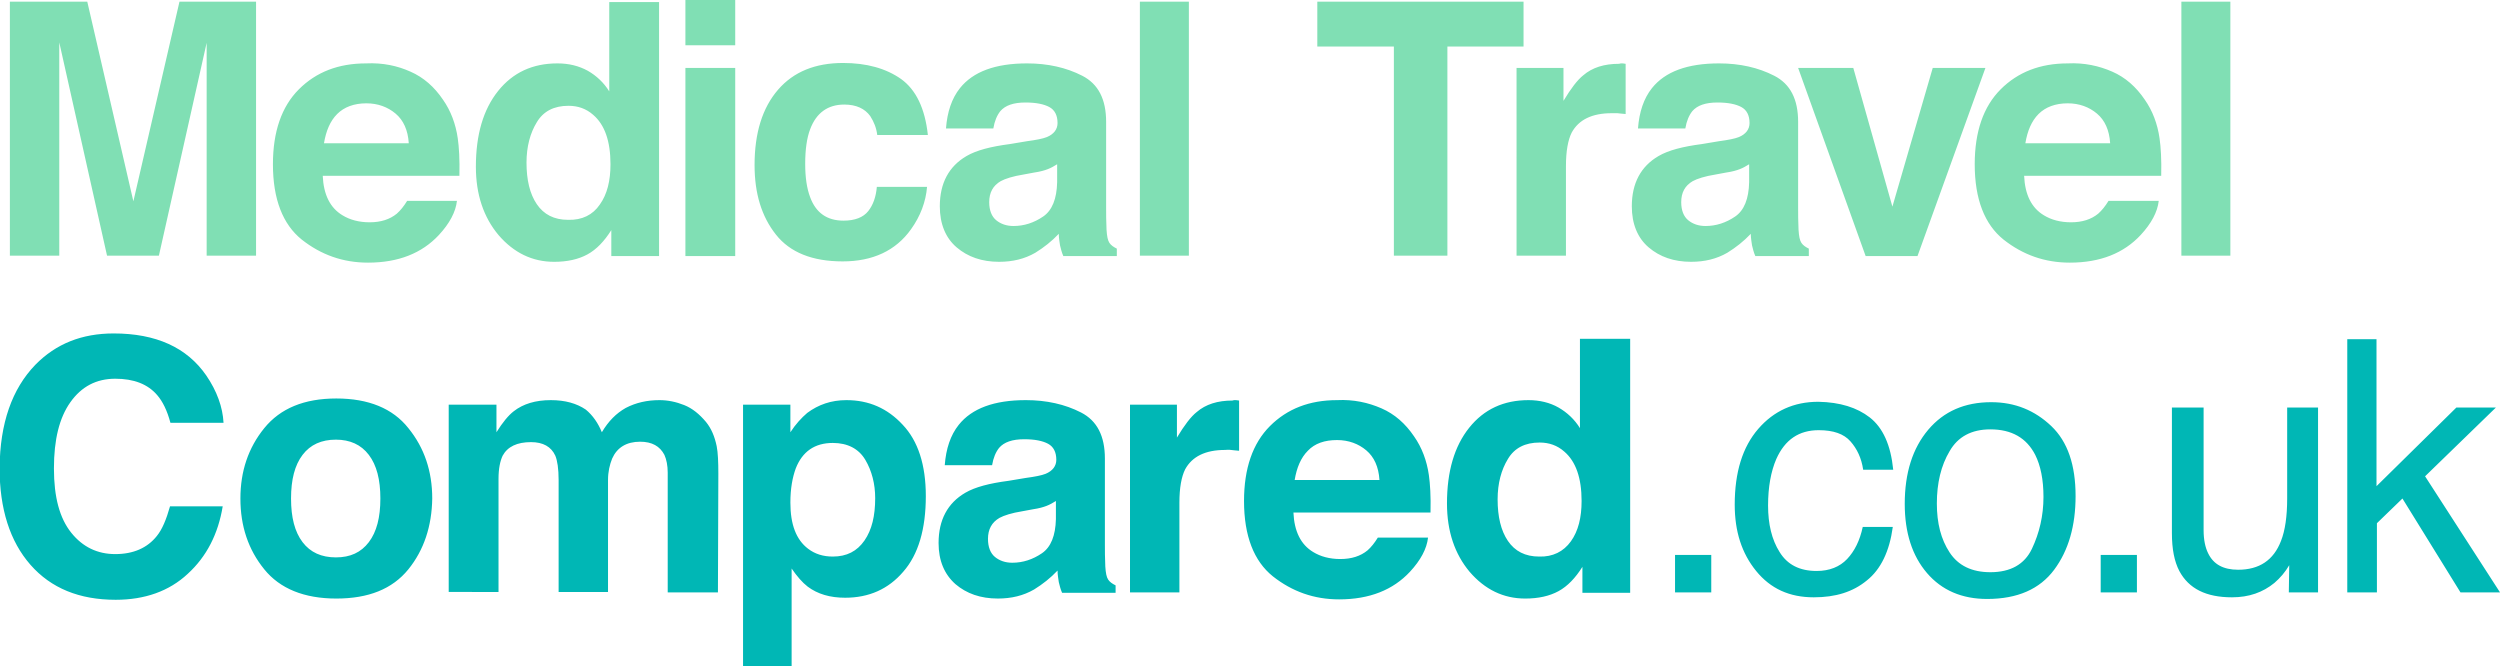
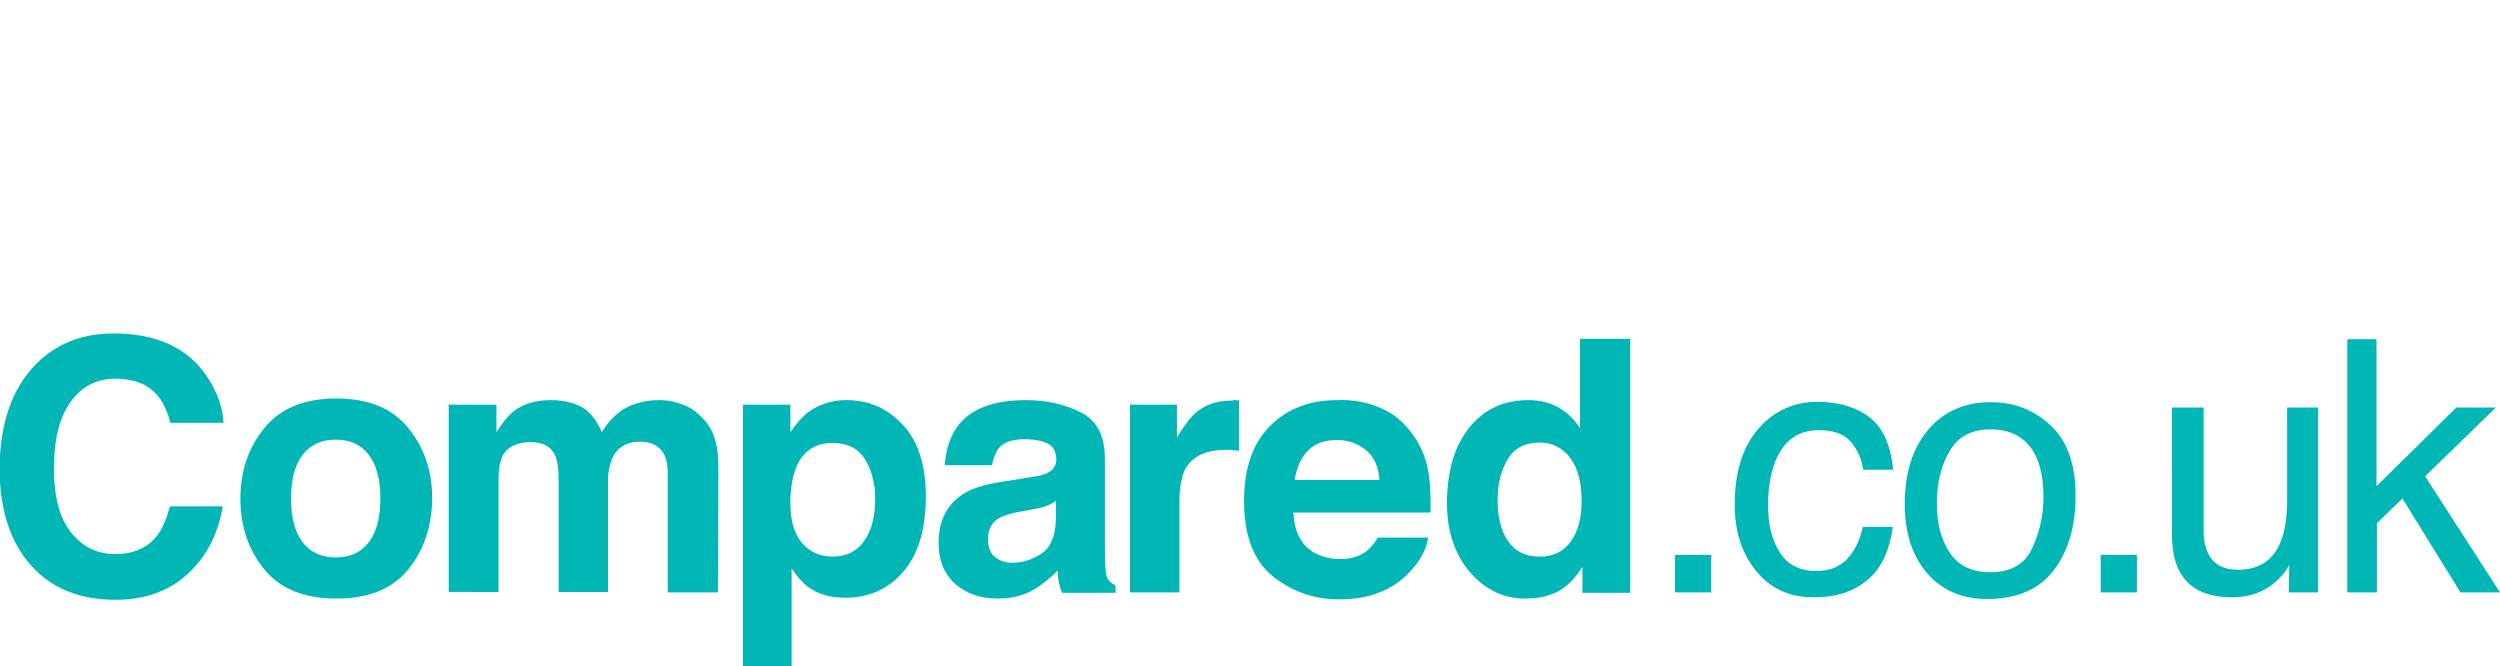
<svg xmlns="http://www.w3.org/2000/svg" id="Layer_1" viewBox="0 0 607.3 161.9">
  <style>.st0{fill:#80dfb4}.st1{fill:#00b7b5}</style>
-   <path class="st0" d="M43.6.4h18.6v61.7h-12V20.4v-5-5L38.6 62.1H26L14.4 10.3v51.8h-12V.4h18.8l11.2 48.5L43.6.4zM99.7 17.4c3.2 1.4 5.8 3.7 7.9 6.8 1.9 2.7 3.1 5.9 3.6 9.4.3 2.1.5 5.1.4 9.1H78.4c.2 4.6 1.8 7.8 4.8 9.6 1.8 1.1 4 1.7 6.6 1.7 2.7 0 4.9-.7 6.6-2.1.9-.8 1.7-1.8 2.5-3.1H111c-.3 2.7-1.8 5.5-4.4 8.3-4.1 4.4-9.8 6.7-17.2 6.7-6.1 0-11.4-1.9-16.1-5.6-4.6-3.7-7-9.8-7-18.3 0-7.9 2.1-14 6.3-18.2s9.6-6.3 16.3-6.3c4.1-.2 7.7.6 10.8 2zM81.9 27.7c-1.7 1.7-2.7 4.1-3.2 7.1h20.6c-.2-3.2-1.3-5.6-3.2-7.2-1.9-1.6-4.3-2.5-7.1-2.5-3 0-5.4.9-7.1 2.6zM142.8 17.2c2.1 1.2 3.9 2.9 5.2 5V.5h12.1v61.7h-11.6v-6.3c-1.7 2.7-3.6 4.7-5.8 5.9-2.2 1.2-4.9 1.8-8.1 1.8-5.3 0-9.8-2.2-13.5-6.5-3.6-4.3-5.5-9.8-5.5-16.6 0-7.8 1.8-13.9 5.4-18.4 3.6-4.5 8.4-6.7 14.4-6.7 2.8 0 5.2.6 7.4 1.8zm2.9 32.5c1.8-2.5 2.6-5.8 2.6-9.8 0-5.6-1.4-9.6-4.2-12-1.7-1.5-3.7-2.2-6-2.2-3.5 0-6.1 1.3-7.7 4-1.6 2.6-2.5 5.9-2.5 9.8 0 4.2.8 7.6 2.5 10.1s4.2 3.8 7.6 3.8c3.4.1 6-1.2 7.7-3.7zM178.6 11h-12.1V0h12.1v11zm-12.1 5.5h12.1v45.7h-12.1V16.5zM213.1 32.8c-.2-1.7-.8-3.2-1.7-4.6-1.3-1.8-3.4-2.8-6.3-2.8-4 0-6.8 2-8.3 6-.8 2.1-1.2 4.9-1.2 8.4 0 3.3.4 6 1.2 8.1 1.4 3.8 4.1 5.7 8.1 5.7 2.8 0 4.8-.8 6-2.3 1.2-1.5 1.9-3.5 2.1-5.9h12.2c-.3 3.6-1.6 7.1-3.9 10.3-3.7 5.2-9.3 7.8-16.6 7.8-7.4 0-12.8-2.2-16.2-6.5-3.5-4.4-5.2-10-5.2-16.9 0-7.8 1.9-13.9 5.7-18.3 3.8-4.4 9.1-6.5 15.8-6.5 5.7 0 10.4 1.3 14.1 3.9 3.6 2.6 5.8 7.1 6.5 13.6h-12.3zM249.5 34.3c2.2-.3 3.8-.6 4.8-1 1.7-.7 2.6-1.9 2.6-3.4 0-1.9-.7-3.2-2-3.9-1.3-.7-3.2-1.1-5.8-1.1-2.9 0-4.9.7-6.1 2.1-.8 1-1.4 2.4-1.7 4.2h-11.5c.3-4 1.4-7.3 3.4-9.8 3.2-4 8.6-6 16.3-6 5 0 9.5 1 13.4 3 3.9 2 5.8 5.7 5.8 11.2v20.9c0 1.5 0 3.2.1 5.3.1 1.6.3 2.6.7 3.2.4.6 1 1 1.8 1.4v1.8h-13c-.4-.9-.6-1.8-.8-2.6-.1-.8-.3-1.7-.3-2.8-1.7 1.8-3.6 3.3-5.7 4.6-2.6 1.5-5.5 2.2-8.8 2.2-4.2 0-7.6-1.2-10.3-3.5s-4.1-5.7-4.1-10c0-5.6 2.2-9.7 6.5-12.2 2.4-1.4 5.9-2.3 10.5-2.9l4.2-.7zm7.3 5.6c-.8.5-1.5.9-2.3 1.2-.8.3-1.8.6-3.2.8l-2.7.5c-2.5.4-4.4 1-5.5 1.6-1.9 1.1-2.8 2.8-2.8 5.1 0 2 .6 3.5 1.7 4.4 1.1.9 2.5 1.4 4.2 1.4 2.6 0 5-.8 7.2-2.3 2.2-1.5 3.3-4.3 3.4-8.3v-4.4zM288.8 62.1h-11.9V.4h11.9v61.7zM370.1.4v10.9h-18.5v50.8h-13V11.3H320V.4h50.1zM393.9 15.4c.2 0 .5 0 1 .1v12.2c-.8-.1-1.4-.1-2-.2h-1.4c-4.8 0-8 1.6-9.7 4.7-.9 1.8-1.4 4.5-1.4 8.1v21.8h-12V16.5h11.4v8c1.8-3 3.4-5.1 4.8-6.2 2.2-1.9 5.1-2.8 8.7-2.8.3-.1.5-.1.6-.1zM417.6 34.3c2.2-.3 3.8-.6 4.8-1 1.7-.7 2.6-1.9 2.6-3.4 0-1.9-.7-3.2-2-3.9-1.3-.7-3.2-1.1-5.8-1.1-2.9 0-4.9.7-6.1 2.1-.8 1-1.4 2.4-1.7 4.2h-11.5c.3-4 1.4-7.3 3.4-9.8 3.2-4 8.6-6 16.3-6 5 0 9.5 1 13.4 3 3.9 2 5.8 5.7 5.8 11.2v20.9c0 1.5 0 3.2.1 5.3.1 1.6.3 2.6.7 3.2.4.6 1 1 1.8 1.4v1.8h-13c-.4-.9-.6-1.8-.8-2.6-.1-.8-.3-1.7-.3-2.8-1.7 1.8-3.6 3.3-5.7 4.6-2.6 1.5-5.5 2.2-8.8 2.2-4.2 0-7.6-1.2-10.3-3.5s-4.1-5.7-4.1-10c0-5.6 2.2-9.7 6.5-12.2 2.4-1.4 5.9-2.3 10.5-2.9l4.2-.7zm7.3 5.6c-.8.5-1.5.9-2.3 1.2-.8.3-1.8.6-3.2.8l-2.7.5c-2.5.4-4.4 1-5.5 1.6-1.9 1.1-2.8 2.8-2.8 5.1 0 2 .6 3.5 1.7 4.4 1.1.9 2.5 1.4 4.2 1.4 2.6 0 5-.8 7.2-2.3 2.2-1.5 3.3-4.3 3.4-8.3v-4.4zM469.5 16.5h12.8l-16.5 45.7h-12.6l-16.4-45.7h13.4l9.5 33.7 9.8-33.7zM513.1 17.4c3.2 1.4 5.8 3.7 7.9 6.8 1.9 2.7 3.1 5.9 3.6 9.4.3 2.1.5 5.1.4 9.1h-33.3c.2 4.6 1.8 7.8 4.8 9.6 1.8 1.1 4 1.7 6.6 1.7 2.7 0 4.9-.7 6.6-2.1.9-.8 1.7-1.8 2.5-3.1h12.2c-.3 2.7-1.8 5.5-4.4 8.3-4.1 4.4-9.8 6.7-17.2 6.7-6.1 0-11.4-1.9-16.1-5.6-4.6-3.7-7-9.8-7-18.3 0-7.9 2.1-14 6.3-18.2s9.6-6.3 16.3-6.3c4-.2 7.6.6 10.8 2zm-17.9 10.3c-1.7 1.7-2.7 4.1-3.2 7.1h20.6c-.2-3.2-1.3-5.6-3.2-7.2-1.9-1.6-4.3-2.5-7.1-2.5-3 0-5.4.9-7.1 2.6zM541.8 62.1h-11.9V.4h11.9v61.7z" />
  <path class="st1" d="M8.6 88.6c5-5.1 11.3-7.6 19-7.6 10.3 0 17.8 3.4 22.5 10.2 2.6 3.8 4 7.7 4.2 11.5H41.4c-.8-3-1.9-5.2-3.2-6.7-2.3-2.7-5.7-4-10.2-4-4.6 0-8.2 1.9-10.9 5.7-2.7 3.8-4 9.1-4 16.1s1.4 12.1 4.2 15.6c2.8 3.5 6.4 5.2 10.7 5.2 4.4 0 7.8-1.5 10.1-4.4 1.3-1.6 2.3-4 3.2-7.2h12.8c-1.1 6.7-3.9 12.2-8.5 16.4-4.5 4.2-10.4 6.3-17.5 6.3-8.8 0-15.7-2.8-20.7-8.5s-7.5-13.6-7.5-23.5c.1-10.9 3-19.2 8.7-25.1zM99.2 138.3c-3.9 4.8-9.7 7.1-17.5 7.1-7.8 0-13.7-2.4-17.5-7.1-3.9-4.8-5.8-10.5-5.8-17.2 0-6.6 1.9-12.3 5.8-17.1 3.9-4.8 9.7-7.2 17.5-7.2 7.8 0 13.7 2.4 17.5 7.2 3.9 4.8 5.8 10.5 5.8 17.1-.1 6.7-2 12.5-5.8 17.2zm-9.6-6.6c1.9-2.5 2.8-6 2.8-10.6s-.9-8.1-2.8-10.6-4.6-3.7-8-3.7c-3.5 0-6.2 1.2-8.1 3.7-1.9 2.5-2.8 6-2.8 10.6s.9 8.1 2.8 10.6 4.6 3.7 8.1 3.7 6.1-1.2 8-3.7zM166.2 98.4c2 .8 3.7 2.2 5.3 4.1 1.3 1.6 2.1 3.5 2.6 5.9.3 1.5.4 3.8.4 6.7l-.1 28.8h-12.2v-29.1c0-1.7-.3-3.2-.8-4.3-1.1-2.1-3-3.2-5.9-3.2-3.3 0-5.6 1.4-6.8 4.1-.6 1.5-1 3.2-1 5.2v27.2h-12v-27.2c0-2.7-.3-4.7-.8-5.9-1-2.2-3-3.3-5.9-3.3-3.4 0-5.7 1.1-6.9 3.3-.6 1.3-1 3.1-1 5.6v27.5H109V98.3h11.6v6.7c1.5-2.4 2.9-4.1 4.2-5.1 2.3-1.8 5.3-2.7 9-2.7 3.5 0 6.3.8 8.5 2.3 1.7 1.4 3 3.3 3.9 5.5 1.6-2.7 3.5-4.6 5.8-5.9 2.5-1.3 5.2-1.9 8.2-1.9 2 0 4 .4 6 1.2zM219.3 103.2c3.7 3.9 5.6 9.7 5.6 17.3 0 8-1.8 14.2-5.5 18.4-3.6 4.2-8.3 6.3-14.1 6.3-3.7 0-6.7-.9-9.1-2.7-1.3-1-2.6-2.5-3.9-4.4v23.8h-11.8V98.3H192v6.7c1.3-2 2.7-3.5 4.1-4.7 2.7-2 5.8-3.1 9.5-3.1 5.5 0 10 2 13.7 6zm-9.1 8.5c-1.6-2.7-4.3-4.1-7.9-4.1-4.4 0-7.4 2.1-9 6.2-.8 2.2-1.3 4.9-1.3 8.3 0 5.3 1.4 9 4.3 11.2 1.7 1.3 3.7 1.9 6 1.9 3.4 0 5.9-1.3 7.7-3.9 1.8-2.6 2.6-6 2.6-10.3 0-3.4-.8-6.6-2.4-9.3zM249.2 116.1c2.2-.3 3.8-.6 4.8-1 1.7-.7 2.6-1.9 2.6-3.4 0-1.9-.7-3.2-2-3.9-1.3-.7-3.2-1.1-5.8-1.1-2.9 0-4.9.7-6.1 2.1-.8 1-1.4 2.4-1.7 4.2h-11.5c.3-4 1.4-7.3 3.4-9.8 3.2-4 8.6-6 16.3-6 5 0 9.5 1 13.4 3 3.9 2 5.8 5.7 5.8 11.2v20.9c0 1.5 0 3.2.1 5.3.1 1.6.3 2.6.7 3.2.4.6 1 1 1.8 1.4v1.8h-13c-.4-.9-.6-1.8-.8-2.6-.1-.8-.3-1.7-.3-2.8-1.7 1.8-3.6 3.3-5.7 4.6-2.6 1.5-5.5 2.2-8.8 2.2-4.2 0-7.6-1.2-10.3-3.5-2.7-2.4-4.1-5.7-4.1-10 0-5.6 2.2-9.7 6.5-12.2 2.4-1.4 5.9-2.3 10.5-2.9l4.2-.7zm7.3 5.6c-.8.5-1.5.9-2.3 1.2-.8.3-1.8.6-3.2.8l-2.7.5c-2.5.4-4.4 1-5.5 1.6-1.9 1.1-2.8 2.8-2.8 5.1 0 2 .6 3.5 1.7 4.4 1.1.9 2.5 1.4 4.2 1.4 2.6 0 5-.8 7.2-2.3 2.2-1.5 3.3-4.3 3.4-8.3v-4.4zM300 97.2c.2 0 .5 0 1 .1v12.2c-.8-.1-1.4-.1-2-.2s-1.1 0-1.4 0c-4.8 0-8 1.6-9.7 4.7-.9 1.8-1.4 4.5-1.4 8.1v21.8h-12V98.3h11.4v8c1.8-3 3.4-5.1 4.8-6.2 2.2-1.9 5.1-2.8 8.7-2.8.2-.1.4-.1.6-.1zM335.6 99.2c3.2 1.4 5.8 3.7 7.9 6.8 1.9 2.7 3.1 5.9 3.6 9.4.3 2.1.5 5.1.4 9.1h-33.3c.2 4.6 1.8 7.8 4.8 9.6 1.8 1.1 4 1.7 6.6 1.7 2.7 0 4.9-.7 6.6-2.1.9-.8 1.7-1.8 2.5-3.1h12.2c-.3 2.7-1.8 5.5-4.4 8.3-4.1 4.4-9.8 6.7-17.2 6.7-6.1 0-11.4-1.9-16.1-5.6-4.6-3.7-7-9.8-7-18.3 0-7.9 2.1-14 6.3-18.2s9.6-6.3 16.3-6.3c4-.2 7.6.6 10.8 2zm-17.9 10.3c-1.7 1.7-2.7 4.1-3.2 7.1h20.6c-.2-3.2-1.3-5.6-3.2-7.2-1.9-1.6-4.3-2.5-7.1-2.5-3 0-5.4.8-7.1 2.6zM378.6 99c2.1 1.2 3.9 2.9 5.2 5V82.3H396V144h-11.6v-6.3c-1.7 2.7-3.6 4.7-5.8 5.9-2.2 1.2-4.9 1.8-8.1 1.8-5.3 0-9.8-2.2-13.5-6.5-3.6-4.3-5.5-9.8-5.5-16.6 0-7.8 1.8-13.9 5.4-18.4 3.6-4.5 8.4-6.7 14.4-6.7 2.7 0 5.2.6 7.3 1.8zm3 32.5c1.8-2.5 2.6-5.8 2.6-9.8 0-5.6-1.4-9.6-4.2-12-1.7-1.5-3.7-2.2-6-2.2-3.5 0-6.1 1.3-7.7 4-1.6 2.6-2.5 5.9-2.5 9.8 0 4.2.8 7.6 2.5 10.1s4.2 3.8 7.6 3.8c3.3.1 5.9-1.2 7.7-3.7zM406.9 134.8h8.8v9.1h-8.8v-9.1zM454.2 101.4c3.2 2.5 5.1 6.7 5.7 12.7h-7.3c-.4-2.8-1.5-5.1-3.1-6.9-1.6-1.8-4.1-2.7-7.7-2.7-4.8 0-8.2 2.3-10.3 7-1.3 3-2 6.8-2 11.3 0 4.5.9 8.3 2.8 11.3 1.9 3.1 4.9 4.6 9 4.6 3.1 0 5.6-1 7.4-2.9 1.8-1.9 3.1-4.5 3.8-7.8h7.3c-.8 5.9-2.9 10.3-6.3 13-3.4 2.8-7.6 4.1-12.9 4.1-5.9 0-10.5-2.1-14-6.4-3.5-4.3-5.2-9.6-5.2-16.1 0-7.9 1.9-14 5.7-18.4 3.8-4.4 8.7-6.6 14.6-6.6 5.3.1 9.4 1.4 12.5 3.8zM498.3 103.5c4 3.8 5.9 9.5 5.9 17 0 7.2-1.7 13.2-5.2 17.9-3.5 4.7-8.9 7.1-16.3 7.1-6.1 0-11-2.1-14.6-6.3-3.6-4.2-5.4-9.8-5.4-16.8 0-7.5 1.9-13.5 5.7-18s8.9-6.7 15.3-6.7c5.8 0 10.6 2 14.6 5.8zm-4.7 29.8c1.8-3.8 2.8-8 2.8-12.6 0-4.2-.7-7.6-2-10.2-2.1-4.1-5.7-6.2-10.9-6.2-4.6 0-7.9 1.8-9.9 5.3-2.1 3.5-3.1 7.8-3.1 12.7 0 4.8 1 8.7 3.1 11.9 2.1 3.2 5.4 4.8 9.9 4.8 4.9 0 8.3-1.9 10.1-5.7zM510.3 134.8h8.8v9.1h-8.8v-9.1zM535.3 99v29.8c0 2.3.4 4.2 1.1 5.6 1.3 2.7 3.7 4 7.3 4 5.1 0 8.6-2.3 10.4-7 1-2.5 1.5-6 1.5-10.3V99h7.5v44.9H556l.1-6.6c-1 1.7-2.2 3.1-3.6 4.3-2.8 2.3-6.2 3.5-10.3 3.5-6.3 0-10.5-2.1-12.8-6.4-1.2-2.3-1.8-5.3-1.8-9.2V99h7.7zM570.1 82.4h7.2v35.7L596.7 99h9.6l-17.2 16.7 18.2 28.2h-9.6l-14.1-22.8-6.2 6v16.8h-7.2V82.4z" />
</svg>